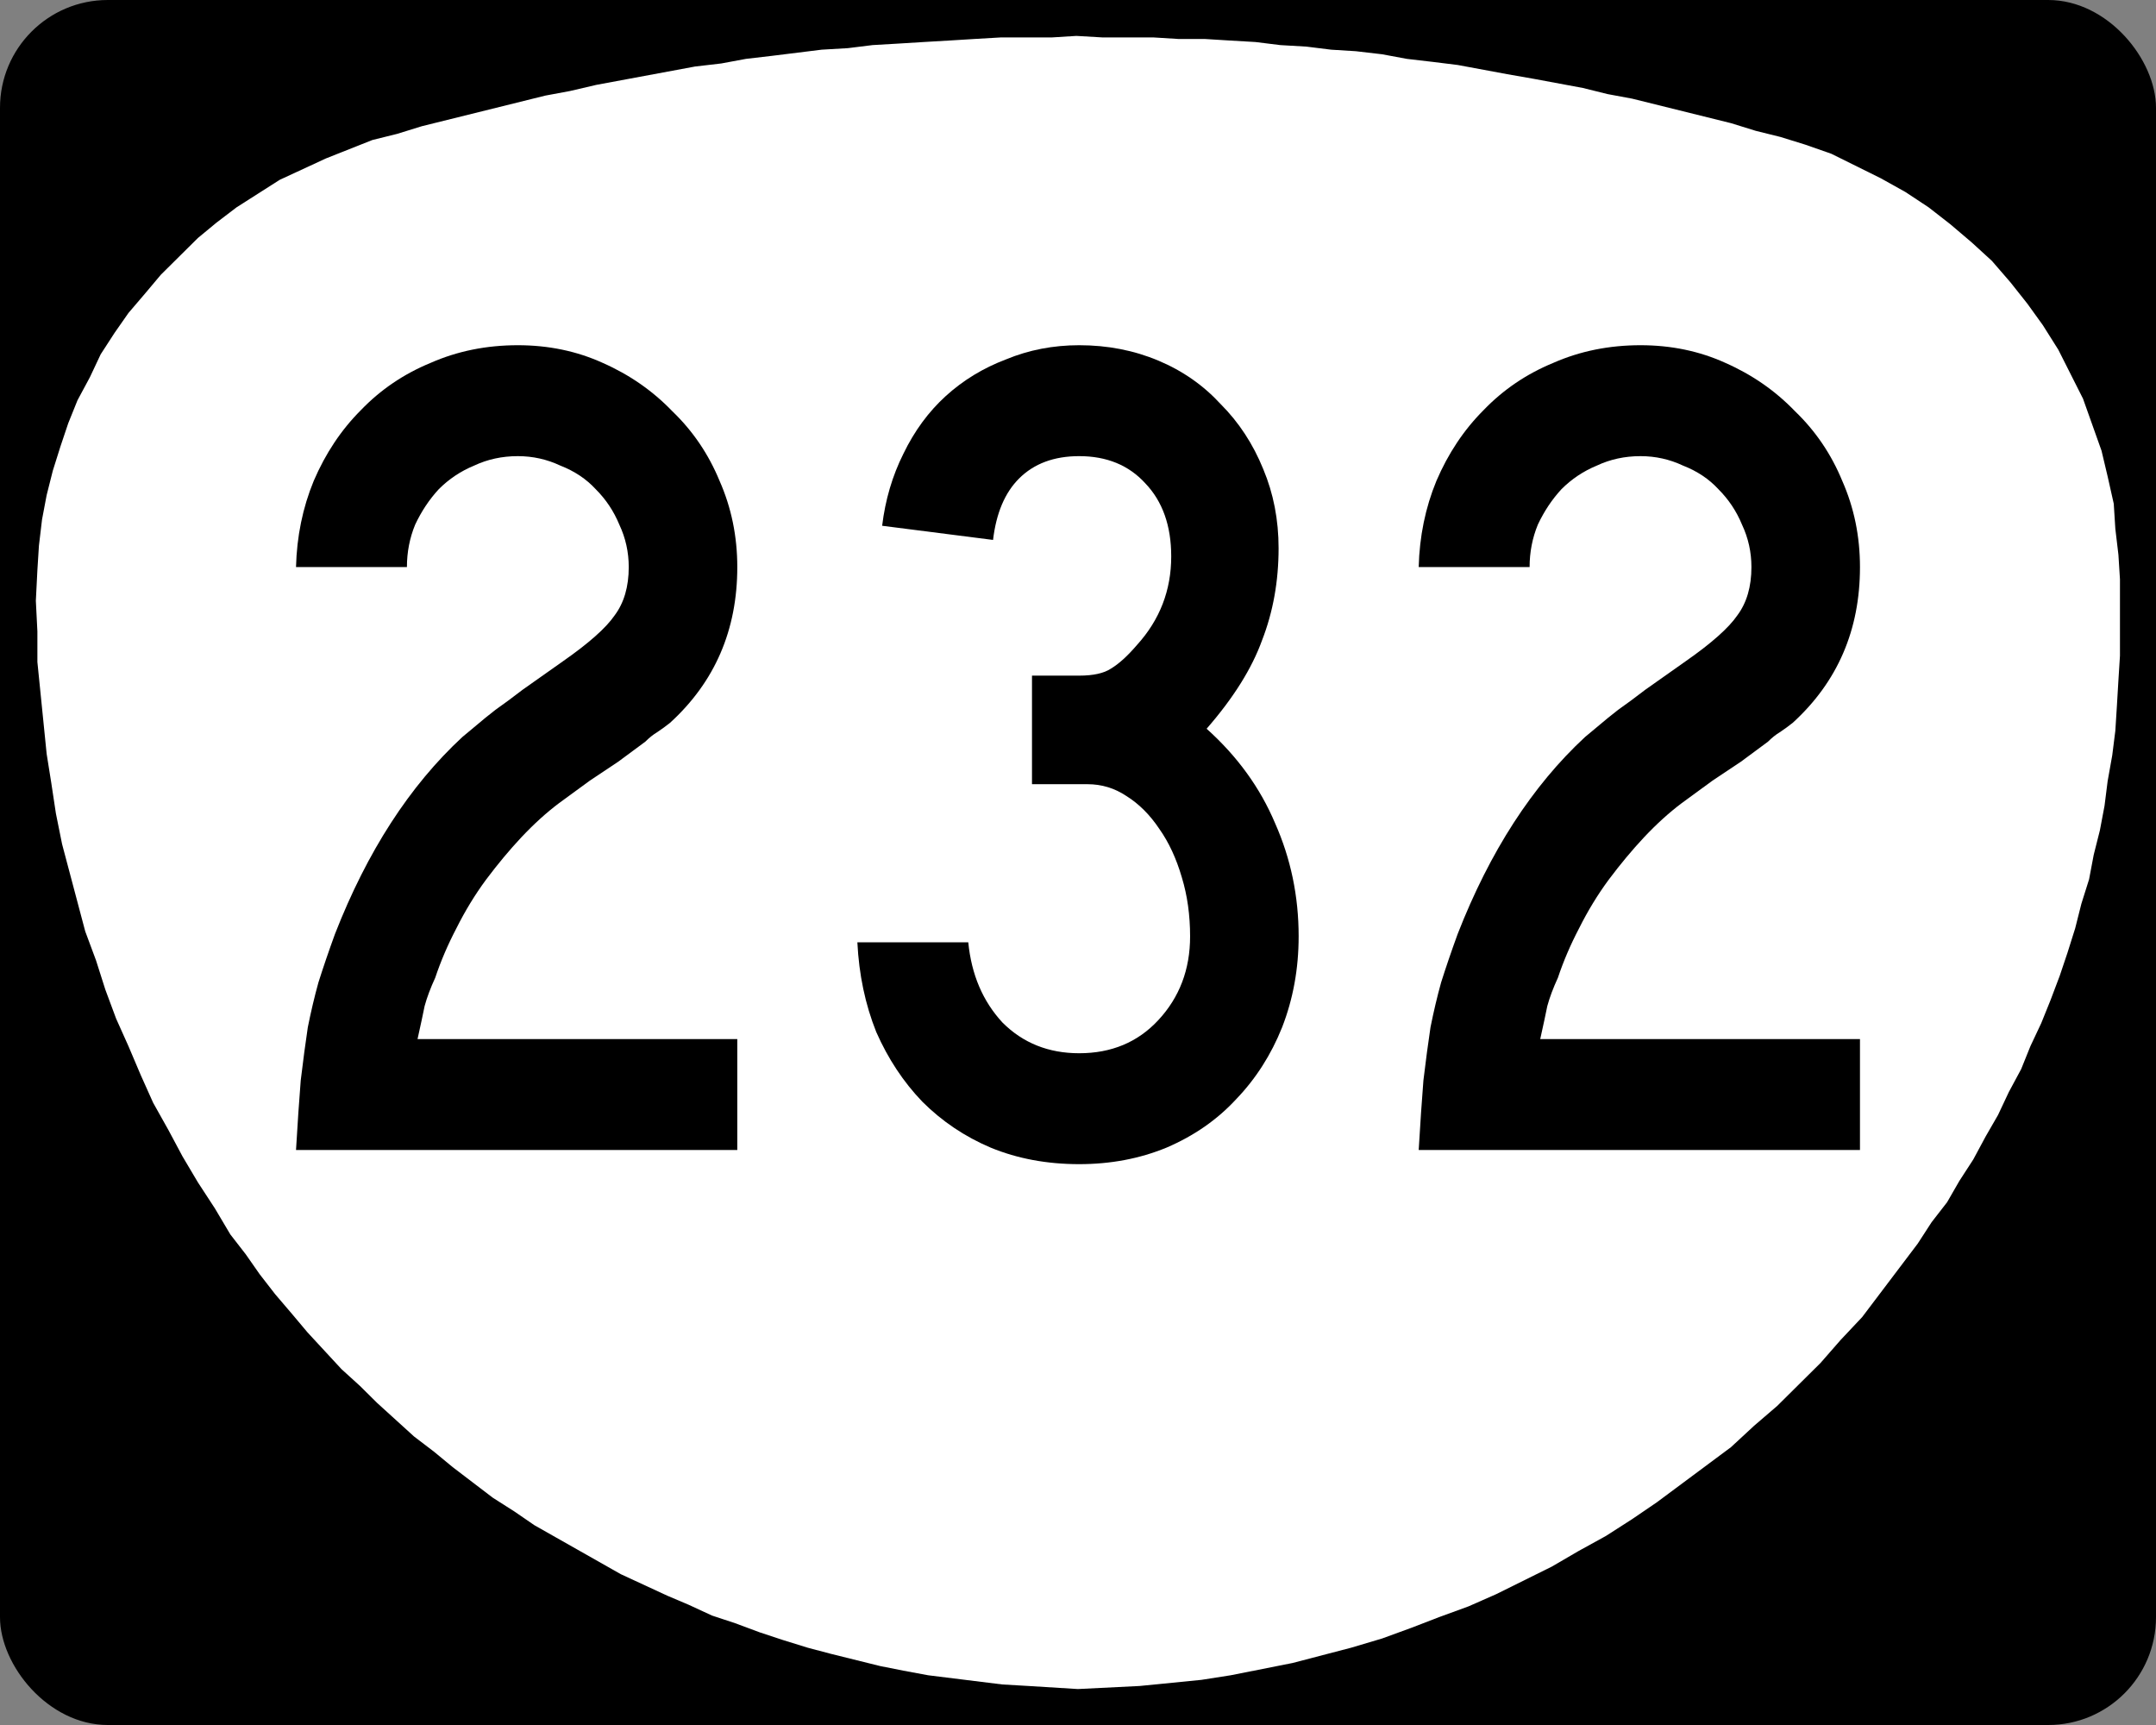
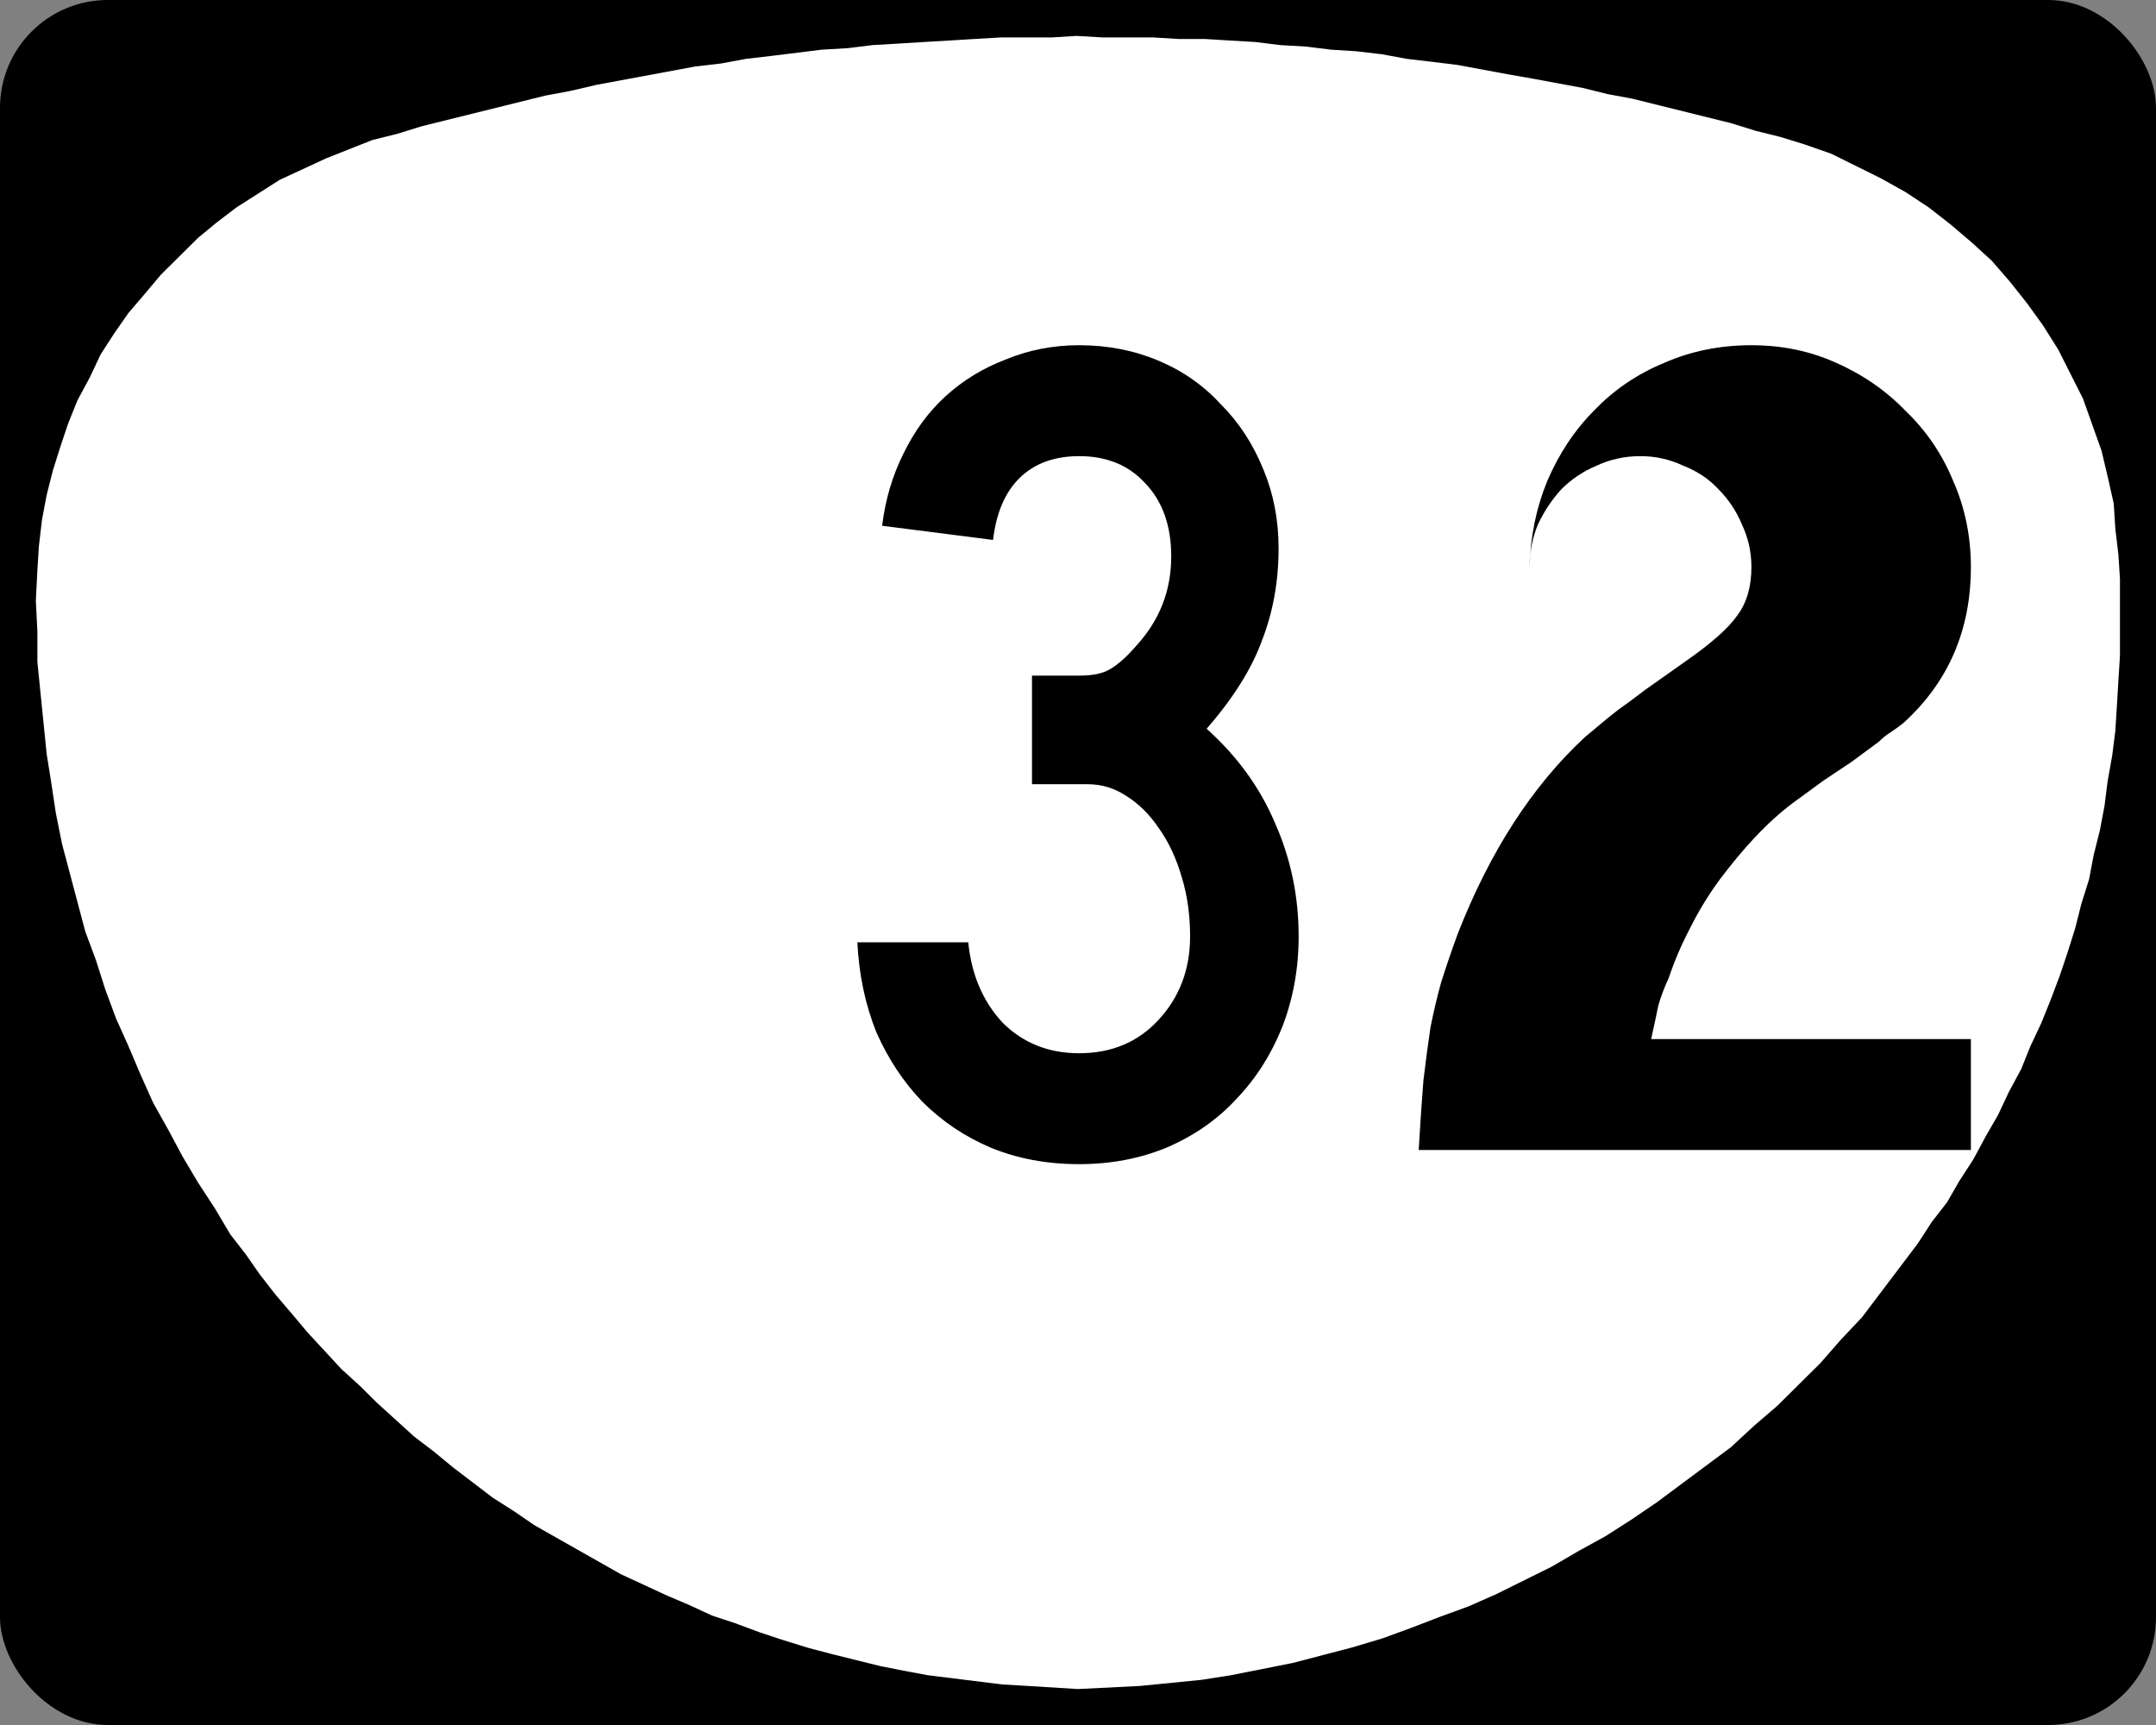
<svg xmlns="http://www.w3.org/2000/svg" version="1.1" width="750" height="600" id="svg17636">
  <rect width="100%" height="100%" fill="#808080" stroke="none" />
  <defs id="defs17638" />
  <g transform="translate(0,-452.362)" id="layer1">
    <g id="g18161">
      <rect width="750" height="600" rx="37.5" ry="37.5" x="0" y="452.362" id="rect17651" style="color:#000000;fill:#000000;fill-opacity:1;fill-rule:nonzero;stroke:none;stroke-width:3;marker:none;visibility:visible;display:inline;overflow:visible;enable-background:accumulate" />
      <path d="m 735.352,627.779 0,0 0,0 -2.148,-9.583 -2.148,-9.051 -3.222,-9.051 -3.222,-9.051 -4.296,-8.519 -4.296,-8.519 -5.37,-8.519 -5.37,-7.454 -5.907,-7.454 -6.444,-7.454 -6.981,-6.389 -7.518,-6.389 -7.519,-5.856 -8.055,-5.324 -8.593,-4.792 -8.593,-4.259 -8.593,-4.259 -9.13,-3.194 0,0 0,0 0,0 -8.593,-2.662 -8.593,-2.13 -8.593,-2.662 -8.593,-2.13 -8.593,-2.13 -8.593,-2.13 -8.593,-2.13 -8.593,-1.597 -8.593,-2.13 -8.593,-1.597 -8.593,-1.597 -9.13,-1.597 -8.593,-1.597 -8.593,-1.597 -8.593,-1.065 -9.13,-1.065 -8.593,-1.597 -9.13,-1.065 -8.593,-0.532 -8.593,-1.065 -9.13,-0.532 -8.593,-1.065 -9.13,-0.532 -8.593,-0.532 -9.13,0 -8.593,-0.532 -9.13,0 -8.593,0 -9.13,-0.532 -8.593,0.532 -9.13,0 -8.593,0 -9.13,0.532 -8.593,0.532 -9.13,0.532 -8.593,0.532 -9.13,0.532 -8.593,1.065 -9.13,0.532 -8.593,1.065 -8.593,1.065 -9.13,1.065 -8.593,1.597 -9.13,1.065 -8.593,1.597 -8.593,1.597 -8.593,1.597 -8.593,1.597 -9.13,2.13 -8.593,1.597 -8.593,2.13 -8.593,2.13 -8.593,2.13 -8.593,2.13 -8.593,2.13 -8.593,2.662 0,0 0,0 0,0 -8.593,2.13 -8.056,3.194 -8.056,3.194 -8.056,3.727 -8.055,3.727 -7.519,4.792 -7.518,4.792 -6.982,5.324 -6.444,5.324 -6.444,6.389 -6.444,6.389 -5.37,6.389 -5.907,6.921 -4.833,6.921 -4.833,7.454 -3.759,7.986 -4.296,7.986 -3.222,7.986 -2.685,7.986 -2.685,8.519 -2.148,8.518 -1.611,8.519 -1.074,9.051 -0.537,8.519 0,0 0,0 0,0 -0.537,10.648 0.537,10.648 0,10.648 1.074,10.648 1.074,10.648 1.074,10.648 1.611,10.116 1.611,10.648 2.148,10.648 2.685,10.116 2.685,10.116 2.685,10.116 3.759,10.116 3.222,10.116 3.759,10.116 4.296,9.583 4.296,10.116 4.296,9.583 5.37,9.583 4.833,9.051 5.37,9.051 5.907,9.051 5.37,9.051 0,0 5.37,6.921 4.833,6.921 5.37,6.921 5.907,6.921 5.37,6.389 5.907,6.389 5.907,6.389 6.444,5.856 5.907,5.856 6.444,5.856 6.444,5.856 6.982,5.324 6.444,5.324 6.982,5.324 6.981,5.324 7.519,4.792 6.981,4.792 7.519,4.259 7.518,4.259 7.519,4.259 7.519,4.259 8.056,3.727 8.056,3.727 7.518,3.194 8.056,3.727 8.056,2.662 8.593,3.194 8.056,2.662 8.593,2.662 8.056,2.13 8.593,2.13 8.593,2.13 8.056,1.597 8.593,1.597 8.593,1.065 8.593,1.065 8.593,1.065 9.13,0.532 8.593,0.532 8.593,0.532 0,0 0,0 0,0 10.741,-0.532 10.741,-0.532 10.741,-1.065 10.741,-1.065 10.204,-1.597 10.741,-2.13 10.741,-2.13 10.204,-2.662 10.204,-2.662 10.741,-3.194 10.204,-3.727 9.667,-3.727 10.204,-3.727 9.667,-4.259 9.667,-4.792 9.667,-4.792 9.13,-5.324 9.667,-5.324 9.13,-5.856 8.593,-5.857 8.593,-6.389 8.593,-6.389 8.593,-6.389 8.056,-7.454 8.056,-6.921 7.518,-7.454 7.519,-7.454 6.981,-7.986 7.519,-7.986 6.444,-8.519 6.444,-8.519 6.444,-8.519 0,0 0,0 0,0 4.833,-7.454 5.37,-6.921 4.296,-7.454 4.833,-7.454 4.296,-7.986 4.296,-7.454 3.759,-7.986 4.296,-7.986 3.222,-7.986 3.759,-7.986 3.222,-7.986 3.222,-8.519 2.685,-7.986 2.685,-8.519 2.148,-8.519 2.685,-8.519 1.611,-8.518 2.148,-8.519 1.611,-8.519 1.074,-8.518 1.611,-9.051 1.074,-8.519 0.537,-8.518 0.537,-9.051 0.537,-8.519 0,-9.051 0,-8.519 0,-9.051 -0.537,-8.519 -1.074,-9.051 -0.537,-8.519" id="path8754" style="fill:#ffffff;fill-opacity:1;fill-rule:evenodd;stroke:none" />
    </g>
    <g id="text18165" style="font-size:410.448px;font-style:normal;font-variant:normal;font-weight:normal;font-stretch:normal;text-align:center;line-height:100%;letter-spacing:0px;word-spacing:0px;writing-mode:lr-tb;text-anchor:middle;fill:#000000;fill-opacity:1;stroke:none;font-family:Roadgeek 2005 Series C;-inkscape-font-specification:Roadgeek 2005 Series C">
-       <path d="m 102.974,852.362 c 0.547,-9.303 1.095,-17.376 1.642,-24.216 0.821,-6.841 1.642,-12.997 2.463,-18.47 1.095,-5.473 2.326,-10.672 3.694,-15.597 1.642,-5.199 3.557,-10.808 5.746,-16.828 11.219,-28.731 25.995,-51.579 44.328,-68.545 1.642,-1.368 3.284,-2.736 4.925,-4.104 1.915,-1.642 4.104,-3.42 6.567,-5.336 2.736,-1.915 5.883,-4.241 9.44,-6.978 3.831,-2.736 8.482,-6.02 13.955,-9.851 9.03,-6.293 15.05,-11.629 18.06,-16.007 3.283,-4.378 4.925,-9.987 4.925,-16.828 -1.3e-4,-5.199 -1.095,-10.124 -3.284,-14.776 -1.916,-4.652 -4.652,-8.756 -8.209,-12.313 -3.284,-3.557 -7.388,-6.293 -12.313,-8.209 -4.652,-2.189 -9.577,-3.283 -14.776,-3.284 -5.473,2.4e-4 -10.535,1.095 -15.187,3.284 -4.652,1.916 -8.756,4.652 -12.313,8.209 -3.284,3.557 -6.02,7.662 -8.209,12.313 -1.915,4.652 -2.873,9.577 -2.873,14.776 l -38.582,0 c 0.274,-10.671 2.326,-20.659 6.157,-29.963 4.104,-9.577 9.577,-17.786 16.418,-24.627 6.841,-7.114 14.913,-12.587 24.216,-16.418 9.303,-4.104 19.428,-6.156 30.373,-6.157 10.672,2.8e-4 20.522,2.053 29.552,6.157 9.303,4.105 17.375,9.714 24.216,16.828 7.114,6.841 12.587,14.913 16.418,24.216 4.104,9.304 6.157,19.291 6.157,29.963 -1.7e-4,21.891 -7.799,39.95 -23.396,54.179 -1.368,1.095 -2.873,2.189 -4.515,3.284 -1.368,0.821 -2.736,1.916 -4.104,3.284 l -9.44,6.978 -9.851,6.567 -10.672,7.798 c -4.378,3.284 -8.756,7.251 -13.134,11.903 -4.105,4.378 -8.209,9.304 -12.313,14.776 -3.831,5.199 -7.251,10.809 -10.261,16.828 -3.01,5.746 -5.473,11.493 -7.388,17.239 -1.642,3.557 -2.873,6.841 -3.694,9.851 -0.547,2.736 -1.368,6.567 -2.463,11.493 l 111.231,0 0,38.582 -153.507,0" id="path20833" style="letter-spacing:9.288;font-family:Roadgeek 2005 Series C;-inkscape-font-specification:Roadgeek 2005 Series C" />
      <path d="m 451.754,778.071 c -1.7e-4,11.219 -1.916,21.754 -5.746,31.604 -3.831,9.577 -9.167,17.923 -16.007,25.037 -6.567,7.114 -14.639,12.724 -24.216,16.828 -9.304,3.831 -19.428,5.746 -30.373,5.746 -11.219,-10e-6 -21.48,-1.915 -30.784,-5.746 -9.03,-3.831 -16.965,-9.167 -23.806,-16.007 -6.567,-6.841 -11.903,-14.913 -16.007,-24.216 -3.831,-9.577 -6.02,-19.975 -6.567,-31.194 l 38.582,0 c 1.094,11.219 5.062,20.522 11.903,27.91 7.114,7.114 16.007,10.672 26.679,10.672 11.219,3e-5 20.385,-3.831 27.5,-11.493 7.388,-7.935 11.082,-17.649 11.082,-29.142 -1.3e-4,-7.388 -0.958,-14.229 -2.873,-20.522 -1.916,-6.567 -4.515,-12.177 -7.799,-16.828 -3.284,-4.925 -7.115,-8.756 -11.493,-11.493 -4.105,-2.736 -8.62,-4.104 -13.545,-4.104 l -19.291,0 0,-37.761 16.418,0 c 4.925,1.6e-4 8.619,-0.821 11.082,-2.463 2.736,-1.642 5.746,-4.378 9.03,-8.209 7.935,-8.756 11.903,-19.017 11.903,-30.784 -1.3e-4,-10.671 -3.01,-19.154 -9.03,-25.448 -5.746,-6.293 -13.408,-9.44 -22.985,-9.44 -8.756,2.4e-4 -15.734,2.6 -20.933,7.799 -4.925,4.926 -7.935,12.04 -9.03,21.343 l -38.582,-4.925 c 1.095,-9.03 3.557,-17.375 7.388,-25.037 3.831,-7.935 8.756,-14.639 14.776,-20.112 6.02,-5.472 12.997,-9.714 20.933,-12.724 7.935,-3.283 16.418,-4.925 25.448,-4.925 9.851,2.8e-4 19.017,1.779 27.5,5.336 8.482,3.557 15.734,8.62 21.754,15.187 6.293,6.294 11.219,13.819 14.776,22.575 3.557,8.483 5.336,17.649 5.336,27.5 -1.6e-4,11.493 -1.916,22.164 -5.746,32.015 -3.557,9.851 -9.988,20.112 -19.291,30.784 10.671,9.577 18.607,20.523 23.806,32.836 5.472,12.314 8.209,25.448 8.209,39.403" id="path20835" style="letter-spacing:9.288;font-family:Roadgeek 2005 Series C;-inkscape-font-specification:Roadgeek 2005 Series C" />
-       <path d="m 493.518,852.362 c 0.547,-9.303 1.095,-17.376 1.642,-24.216 0.821,-6.841 1.642,-12.997 2.463,-18.47 1.095,-5.473 2.326,-10.672 3.694,-15.597 1.642,-5.199 3.557,-10.808 5.746,-16.828 11.219,-28.731 25.995,-51.579 44.328,-68.545 1.642,-1.368 3.284,-2.736 4.925,-4.104 1.915,-1.642 4.104,-3.42 6.567,-5.336 2.736,-1.915 5.883,-4.241 9.44,-6.978 3.831,-2.736 8.482,-6.02 13.955,-9.851 9.03,-6.293 15.05,-11.629 18.06,-16.007 3.283,-4.378 4.925,-9.987 4.925,-16.828 -1.4e-4,-5.199 -1.095,-10.124 -3.284,-14.776 -1.916,-4.652 -4.652,-8.756 -8.209,-12.313 -3.284,-3.557 -7.388,-6.293 -12.313,-8.209 -4.652,-2.189 -9.577,-3.283 -14.776,-3.284 -5.473,2.4e-4 -10.535,1.095 -15.187,3.284 -4.652,1.916 -8.756,4.652 -12.313,8.209 -3.284,3.557 -6.02,7.662 -8.209,12.313 -1.915,4.652 -2.873,9.577 -2.873,14.776 l -38.582,0 c 0.274,-10.671 2.326,-20.659 6.157,-29.963 4.104,-9.577 9.577,-17.786 16.418,-24.627 6.841,-7.114 14.913,-12.587 24.216,-16.418 9.303,-4.104 19.428,-6.156 30.373,-6.157 10.672,2.8e-4 20.522,2.053 29.552,6.157 9.303,4.105 17.375,9.714 24.216,16.828 7.114,6.841 12.587,14.913 16.418,24.216 4.104,9.304 6.157,19.291 6.157,29.963 -1.7e-4,21.891 -7.799,39.95 -23.396,54.179 -1.368,1.095 -2.873,2.189 -4.515,3.284 -1.368,0.821 -2.736,1.916 -4.104,3.284 l -9.44,6.978 -9.851,6.567 -10.672,7.798 c -4.378,3.284 -8.756,7.251 -13.134,11.903 -4.105,4.378 -8.209,9.304 -12.313,14.776 -3.831,5.199 -7.251,10.809 -10.261,16.828 -3.01,5.746 -5.473,11.493 -7.388,17.239 -1.642,3.557 -2.873,6.841 -3.694,9.851 -0.547,2.736 -1.368,6.567 -2.463,11.493 l 111.231,0 0,38.582 -153.507,0" id="path20837" style="letter-spacing:9.288;font-family:Roadgeek 2005 Series C;-inkscape-font-specification:Roadgeek 2005 Series C" />
+       <path d="m 493.518,852.362 c 0.547,-9.303 1.095,-17.376 1.642,-24.216 0.821,-6.841 1.642,-12.997 2.463,-18.47 1.095,-5.473 2.326,-10.672 3.694,-15.597 1.642,-5.199 3.557,-10.808 5.746,-16.828 11.219,-28.731 25.995,-51.579 44.328,-68.545 1.642,-1.368 3.284,-2.736 4.925,-4.104 1.915,-1.642 4.104,-3.42 6.567,-5.336 2.736,-1.915 5.883,-4.241 9.44,-6.978 3.831,-2.736 8.482,-6.02 13.955,-9.851 9.03,-6.293 15.05,-11.629 18.06,-16.007 3.283,-4.378 4.925,-9.987 4.925,-16.828 -1.4e-4,-5.199 -1.095,-10.124 -3.284,-14.776 -1.916,-4.652 -4.652,-8.756 -8.209,-12.313 -3.284,-3.557 -7.388,-6.293 -12.313,-8.209 -4.652,-2.189 -9.577,-3.283 -14.776,-3.284 -5.473,2.4e-4 -10.535,1.095 -15.187,3.284 -4.652,1.916 -8.756,4.652 -12.313,8.209 -3.284,3.557 -6.02,7.662 -8.209,12.313 -1.915,4.652 -2.873,9.577 -2.873,14.776 c 0.274,-10.671 2.326,-20.659 6.157,-29.963 4.104,-9.577 9.577,-17.786 16.418,-24.627 6.841,-7.114 14.913,-12.587 24.216,-16.418 9.303,-4.104 19.428,-6.156 30.373,-6.157 10.672,2.8e-4 20.522,2.053 29.552,6.157 9.303,4.105 17.375,9.714 24.216,16.828 7.114,6.841 12.587,14.913 16.418,24.216 4.104,9.304 6.157,19.291 6.157,29.963 -1.7e-4,21.891 -7.799,39.95 -23.396,54.179 -1.368,1.095 -2.873,2.189 -4.515,3.284 -1.368,0.821 -2.736,1.916 -4.104,3.284 l -9.44,6.978 -9.851,6.567 -10.672,7.798 c -4.378,3.284 -8.756,7.251 -13.134,11.903 -4.105,4.378 -8.209,9.304 -12.313,14.776 -3.831,5.199 -7.251,10.809 -10.261,16.828 -3.01,5.746 -5.473,11.493 -7.388,17.239 -1.642,3.557 -2.873,6.841 -3.694,9.851 -0.547,2.736 -1.368,6.567 -2.463,11.493 l 111.231,0 0,38.582 -153.507,0" id="path20837" style="letter-spacing:9.288;font-family:Roadgeek 2005 Series C;-inkscape-font-specification:Roadgeek 2005 Series C" />
    </g>
  </g>
</svg>